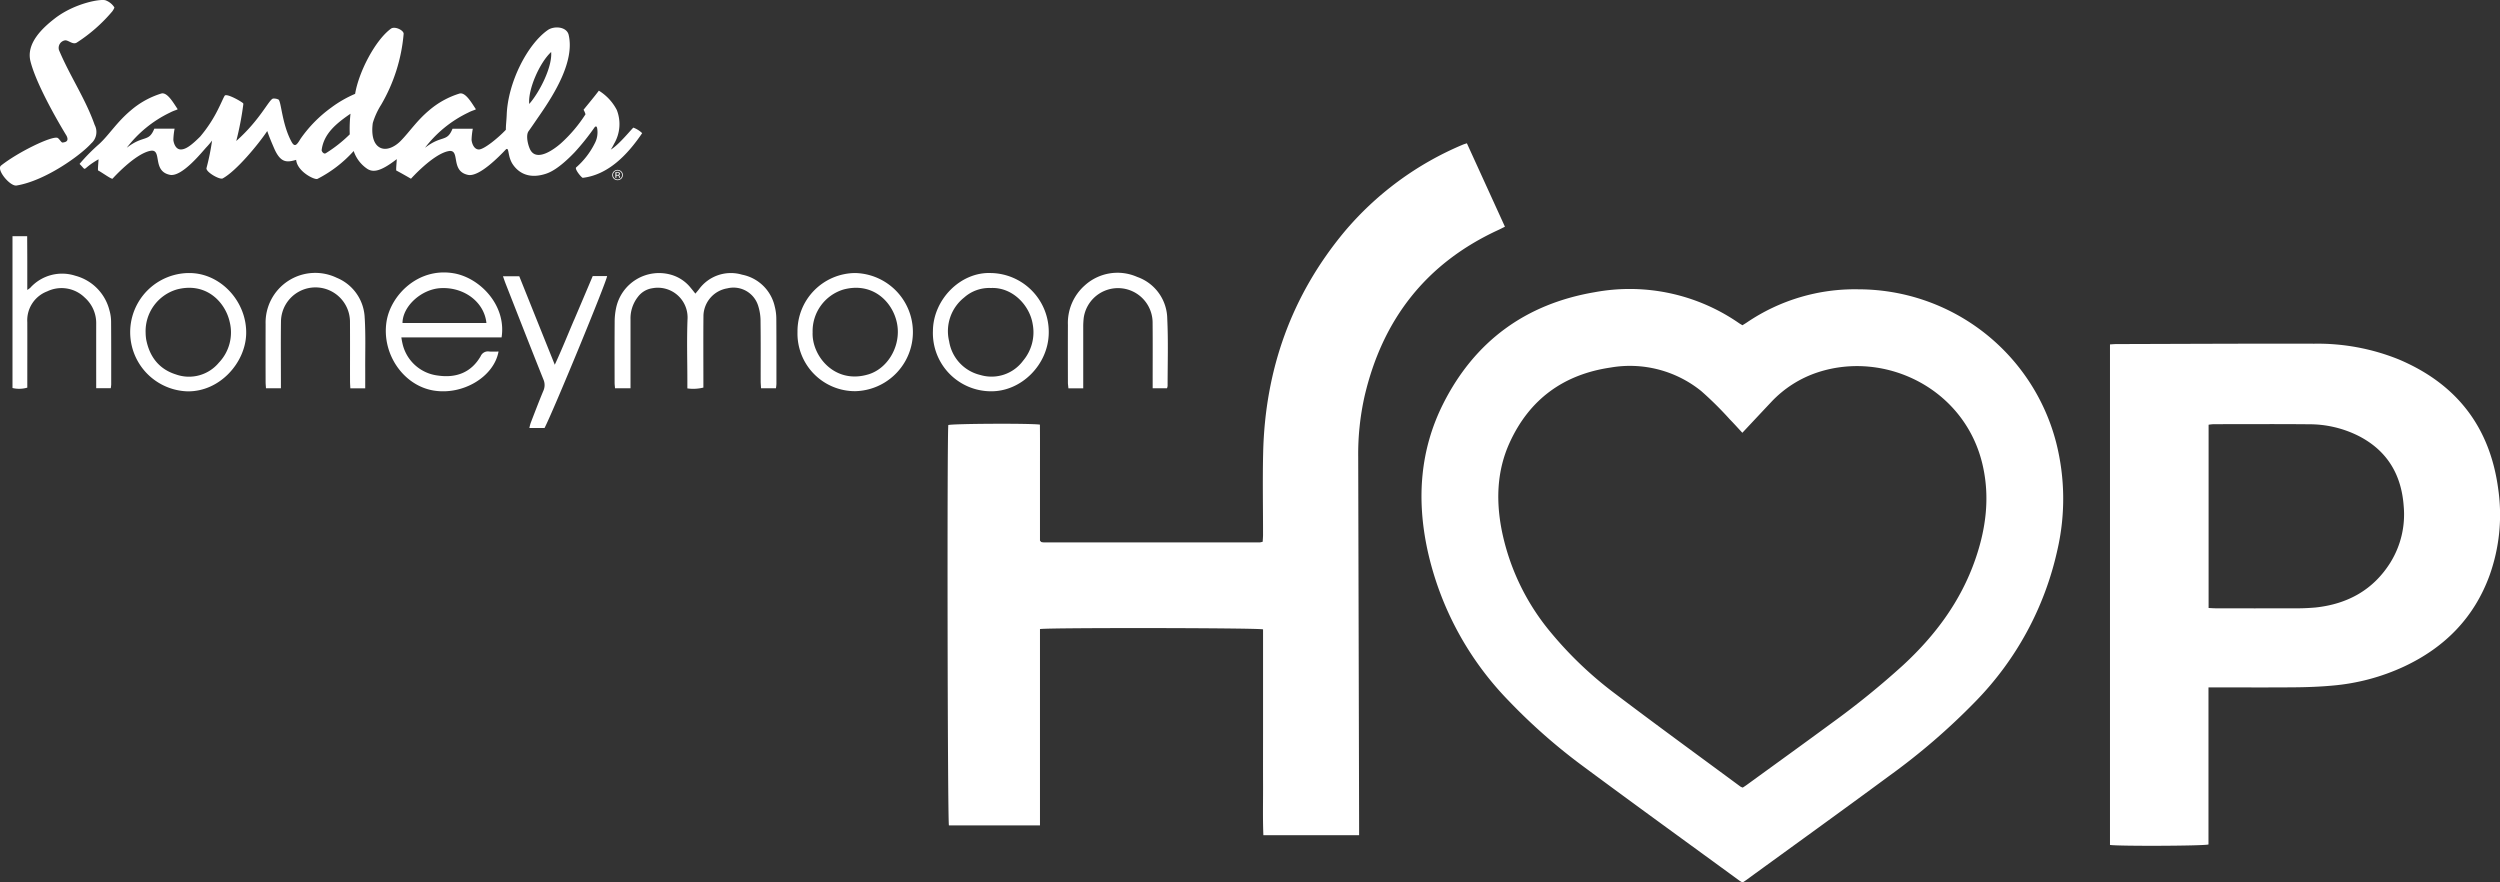
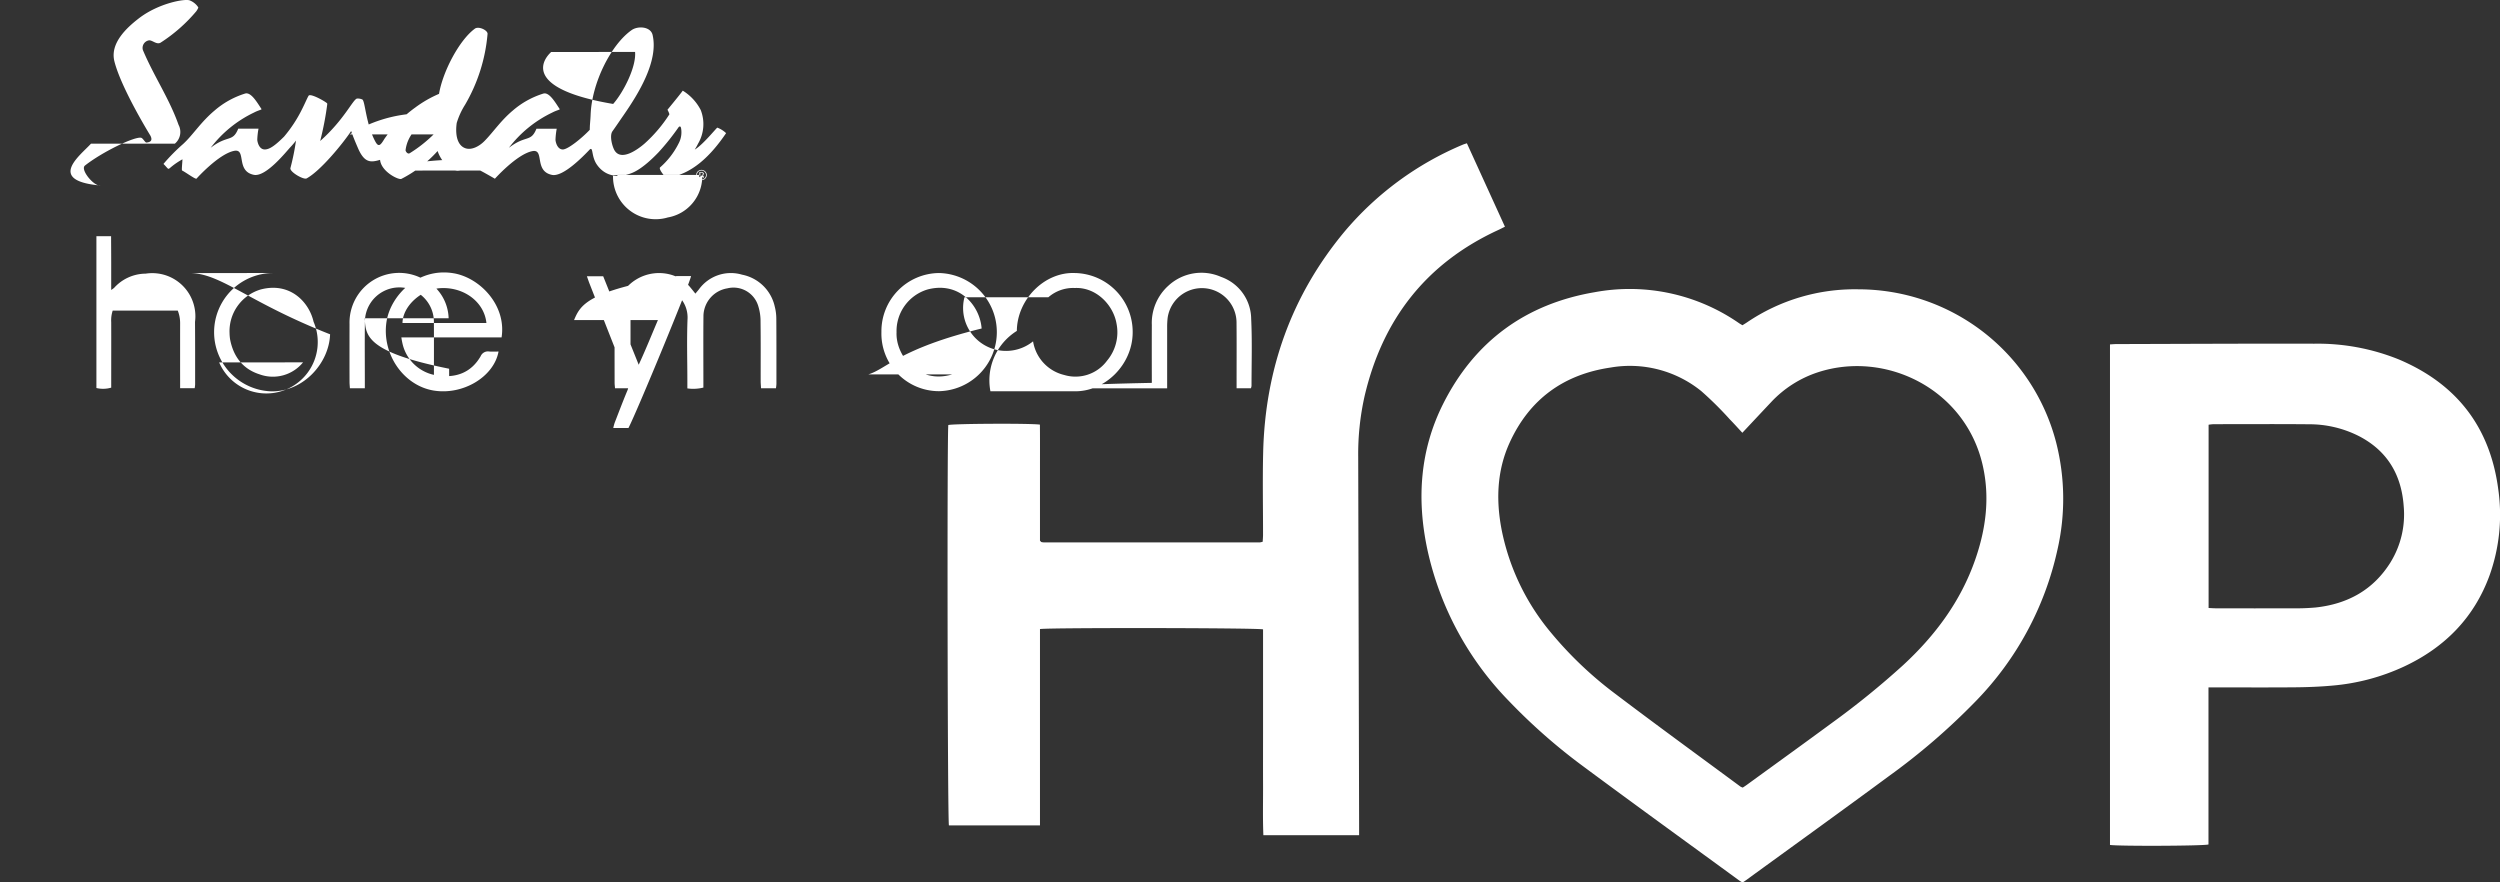
<svg xmlns="http://www.w3.org/2000/svg" width="500" height="176.485" viewBox="0 0 500 176.485">
  <rect x="0" y="0" width="500" height="176.485" fill="#333333" stroke="none" />
-   <path id="sandals-honeymoon-hop" d="M1719.533,1308.266a38.424,38.424,0,0,0-22.386,6.637c-.258.174-.526.332-.872.551-.28-.171-.476-.278-.66-.4a38.379,38.379,0,0,0-28.91-6.208c-13.77,2.349-23.971,9.8-30.263,22.269-4.694,9.307-5.337,19.19-3.166,29.271a62.271,62.271,0,0,0,16.267,30.194,115.431,115.431,0,0,0,14.972,13.157c10.359,7.679,20.809,15.239,31.224,22.845a4.816,4.816,0,0,0,.572.311c.234-.152.428-.265.606-.4,9.559-6.951,19.148-13.857,28.659-20.873a131.049,131.049,0,0,0,17.333-14.953,62.522,62.522,0,0,0,16.359-30.292,45.622,45.622,0,0,0-.253-21.476A40.875,40.875,0,0,0,1719.533,1308.266Zm23.29,54.078c-2.906,8.339-8.007,15.185-14.448,21.121a164.564,164.564,0,0,1-14.12,11.458c-5.68,4.182-11.4,8.3-17.106,12.449-.253.185-.519.352-.811.548a2.337,2.337,0,0,1-.478-.21c-8.309-6.14-16.665-12.216-24.9-18.457a75.336,75.336,0,0,1-12.974-12.313,45.941,45.941,0,0,1-9.889-20.66c-1.124-5.9-.919-11.753,1.591-17.285,3.94-8.687,10.773-13.7,20.209-15.083a22.69,22.69,0,0,1,18.119,4.691,68.866,68.866,0,0,1,5.738,5.679c.817.829,1.593,1.7,2.5,2.678,1.984-2.112,3.85-4.109,5.729-6.1a22.321,22.321,0,0,1,9.447-6.02c13.539-4.384,29.4,3.38,32.884,18.579C1745.8,1349.881,1744.973,1356.172,1742.823,1362.344Zm-95.314-65.974c.4-.184.792-.392,1.264-.626l-7.611-16.687c-.385.132-.645.2-.889.311a62.626,62.626,0,0,0-23.564,17.334c-10.657,12.8-15.9,27.643-16.292,44.217-.13,5.475-.021,10.956-.024,16.434,0,.475-.048.949-.069,1.395a2.983,2.983,0,0,1-.531.129q-21.586.01-43.174.012a3.285,3.285,0,0,1-.531-.069.242.242,0,0,1-.108-.068c-.034-.03-.061-.067-.2-.224v-7.671q0-3.907,0-7.813c0-2.583.015-5.167-.015-7.719-2.167-.282-17.364-.189-18.318.083-.265,2.428-.153,79.106.123,80.076h18.21v-39.268c1.632-.3,43.506-.243,44.616.061v20.545c0,3.411-.014,6.824,0,10.236.019,3.438-.079,6.876.064,10.385h19.148c0-.648,0-1.138,0-1.626q-.085-36.974-.181-73.951a52.862,52.862,0,0,1,1.257-12.154C1624.265,1314.3,1633.009,1303.025,1647.509,1296.37Zm199.93,51.9c-1.637-12.471-8.345-21.117-19.937-26a43.287,43.287,0,0,0-16.855-3.126c-13.176-.034-26.352.04-39.527.074-.438,0-.878.044-1.338.067v100.105c1.6.268,18.589.212,19.7-.091v-31.419h1.6c5.261,0,10.522.034,15.783-.016,2.469-.023,4.945-.12,7.4-.342a42.57,42.57,0,0,0,14.379-3.834c8.086-3.8,13.949-9.719,17.043-18.178A35.991,35.991,0,0,0,1847.438,1348.266Zm-21.492,14.509c-3.46,5.608-8.65,8.444-15.1,9.128a45.035,45.035,0,0,1-4.58.159c-5.082.019-10.163.009-15.244,0-.482,0-.964-.04-1.518-.064V1335.35a9.127,9.127,0,0,1,1.032-.112c6.34,0,12.682-.042,19.021.018a21.938,21.938,0,0,1,10.012,2.368c5.7,2.949,8.52,7.759,8.958,14.058A18.231,18.231,0,0,1,1825.946,1362.774Zm-323.2-51.017a8.337,8.337,0,0,0-6.546-6.423,7.889,7.889,0,0,0-8.633,2.937c-.211.268-.436.524-.707.852-.361-.448-.631-.8-.917-1.135a7.735,7.735,0,0,0-3.841-2.613A8.777,8.777,0,0,0,1471,1312.03a13.5,13.5,0,0,0-.283,2.806c-.029,4.039-.016,8.077-.01,12.116,0,.345.05.688.081,1.1h3.1v-1.532q0-6.126,0-12.252a6.985,6.985,0,0,1,1.491-4.507,4.4,4.4,0,0,1,2.821-1.7,5.947,5.947,0,0,1,7.1,5.96c-.178,4.166-.043,8.345-.043,12.52v1.544a8.489,8.489,0,0,0,3.205-.165v-1.512c0-4.31-.03-8.617.015-12.925a5.7,5.7,0,0,1,4.771-5.41,5.166,5.166,0,0,1,6.182,3.526,10.13,10.13,0,0,1,.465,3.169c.052,3.947.019,7.9.025,11.847,0,.474.049.947.074,1.441h2.982a8.471,8.471,0,0,0,.094-.852c0-4.354.01-8.706-.022-13.06A9.773,9.773,0,0,0,1502.746,1311.758Zm-64.21-6.7c-7.115-1.226-12.607,4.377-13.439,9.621-1.02,6.419,3.314,12.793,9.375,13.821,5.834.987,12.083-2.692,13.021-7.791-.637,0-1.257.044-1.868-.01a1.581,1.581,0,0,0-1.707.937c-1.926,3.344-5.015,4.409-8.629,3.862a8.254,8.254,0,0,1-6.919-6.03,14.506,14.506,0,0,1-.313-1.583H1448.1C1449.107,1311.487,1443.8,1305.967,1438.536,1305.061ZM1428.284,1315c.033-3.359,3.785-6.77,7.645-6.97,4.693-.242,8.71,2.792,9.139,6.97Zm117.586,13.658c6.1.129,11.625-5.3,11.665-11.715a11.768,11.768,0,0,0-11.553-11.933c-6.1-.254-11.563,5.309-11.612,11.577A11.645,11.645,0,0,0,1545.87,1328.66Zm-5.2-18.8a7.556,7.556,0,0,1,5.3-1.854c4.277-.2,7.74,3.417,8.354,7.221a8.829,8.829,0,0,1-1.914,7.313,7.844,7.844,0,0,1-8.549,2.865,8.243,8.243,0,0,1-6.247-6.732A8.588,8.588,0,0,1,1540.675,1309.86Zm-155.151-4.849a11.835,11.835,0,0,0-.212,23.664c6.452.072,11.527-5.722,11.711-11.41C1397.231,1310.771,1391.9,1304.93,1385.523,1305.012Zm6.089,17.867a7.775,7.775,0,0,1-8.683,2.4c-3.379-1.07-5.265-3.589-5.913-7.04a10.035,10.035,0,0,1-.1-1.211,8.705,8.705,0,0,1,6.247-8.732c5.908-1.538,9.675,2.58,10.554,6.452A8.742,8.742,0,0,1,1391.612,1322.879Zm127.177-17.867a11.641,11.641,0,0,0-11.5,11.793,11.516,11.516,0,0,0,11.554,11.837,11.818,11.818,0,0,0-.049-23.63Zm2.665,20.27c-6.752,2.043-11.348-3.745-11.14-8.421a8.687,8.687,0,0,1,6.147-8.545c6.341-1.71,10.522,3.156,10.871,7.791C1527.637,1320.153,1525.123,1324.173,1521.454,1325.281Zm-151.764-12.753a9.551,9.551,0,0,0-6.843-6.978,8.573,8.573,0,0,0-9.014,2.422,4.63,4.63,0,0,1-.587.424c0-1.933,0-3.681,0-5.43,0-1.775-.016-3.55-.023-5.32h-2.936v30.363a5.791,5.791,0,0,0,2.961-.076v-1.523c0-3.859.014-7.722,0-11.583a6.178,6.178,0,0,1,3.982-6.148,6.613,6.613,0,0,1,7.517,1.252,6.817,6.817,0,0,1,2.282,5.271q-.006,5.656,0,11.314v1.535h2.914a6.663,6.663,0,0,0,.087-.74c0-4.177.011-8.352-.022-12.527A8.33,8.33,0,0,0,1369.69,1312.528Zm92.9,1.888c-1.237,2.892-2.4,5.821-3.845,8.938-2.459-6.124-4.792-11.934-7.1-17.693h-3.261c.209.583.361,1.046.54,1.5,2.508,6.385,5,12.775,7.551,19.146a2.776,2.776,0,0,1-.028,2.289c-.88,2.111-1.689,4.249-2.516,6.383a9.8,9.8,0,0,0-.271,1.022h3.04c1.815-3.531,12.45-29.347,12.509-30.382h-2.876C1465.083,1308.563,1463.844,1311.492,1462.594,1314.416Zm-41.86-.359a9.024,9.024,0,0,0-5.6-8.1,9.935,9.935,0,0,0-14.219,9.266q-.015,5.791,0,11.579c0,.394.045.787.074,1.255h2.986v-1.532c0-3.949-.038-7.9.014-11.847a6.9,6.9,0,0,1,13.8.218c.023,3.905,0,7.811.009,11.714,0,.476.04.949.063,1.464h2.975c0-1.418.007-2.67,0-3.921C1420.813,1320.785,1420.929,1317.411,1420.733,1314.057Zm140.733,14.013h2.972v-1.592c0-3.544,0-7.089,0-10.634a15.893,15.893,0,0,1,.1-1.879,6.924,6.924,0,0,1,13.776,1.1c.038,3.813.011,7.628.012,11.443v1.545h2.868a2.145,2.145,0,0,0,.119-.458c0-4.485.146-8.98-.07-13.457a8.986,8.986,0,0,0-6.028-8.355,9.728,9.728,0,0,0-10.468,1.705,10.016,10.016,0,0,0-3.373,7.915c-.021,3.859-.007,7.718,0,11.577C1561.378,1327.319,1561.433,1327.661,1561.467,1328.069Zm-195.481-48.936a3.045,3.045,0,0,0,.735-3.758c-1.854-5.266-4.94-9.736-7.134-14.964a1.527,1.527,0,0,1,1.189-1.932c.661-.108,1.558.933,2.354.455a31.711,31.711,0,0,0,7.14-6.279c.128-.186.436-.664.388-.789a3.574,3.574,0,0,0-1.69-1.375c-.868-.4-6.237.517-10.228,3.613-2.41,1.866-5.758,4.95-4.854,8.556,1.358,5.422,7.219,14.9,7.219,14.9.5,1.027-.08,1.278-.812,1.353-.247.024-.693-.85-1.028-.948-1.207-.361-7.806,2.82-11.265,5.549-1.011.8,1.812,4.209,3.106,3.994C1356.919,1286.541,1363.962,1281.39,1365.985,1279.134Zm61.072,5.383c.735.361,2.932,1.634,2.932,1.634s4.383-4.907,7.491-5.519c2.506-.492.267,4.01,3.929,4.752,2.225.449,6.276-3.743,7.581-5.115.689-.494.261,1.406,1.387,3.045.869,1.27,2.793,3.029,6.455,1.887.765-.237,2.573-.875,5.895-4.349a47.761,47.761,0,0,0,3.994-5s.407-.487.515.279a4.7,4.7,0,0,1-.524,3,15.594,15.594,0,0,1-3.677,4.746c-.4.316,1.1,2.117,1.316,2.094,5.043-.605,8.888-4.522,11.876-8.937a5.269,5.269,0,0,0-1.748-1.1c-.128-.027-2.86,3.418-4.527,4.391a11.391,11.391,0,0,0,.665-1.181,7.734,7.734,0,0,0,.539-6.731,9.871,9.871,0,0,0-3.595-3.877c-.649.91-3.138,3.9-3.057,3.826a4.137,4.137,0,0,1,.389.9,28.466,28.466,0,0,1-4.909,5.8c-1.36,1.2-4.709,3.655-6.064,1.427-.449-.737-1.062-2.942-.413-3.844.751-1.048,1.21-1.748,2.22-3.208,3.024-4.363,7.01-10.854,5.8-16.045-.395-1.687-2.92-1.851-4.18-.975-4.091,2.856-7.968,10.492-8.212,16.908-.053,1.348-.173,1.953-.171,3.038-1.578,1.668-4.439,4-5.452,3.936-.876-.056-1.3-1.046-1.407-1.884a14.375,14.375,0,0,1,.248-2.267c-1.115,0-2.8,0-4.056,0-1.125,2.787-2.106,1.182-5.51,3.819a23.815,23.815,0,0,1,8.62-7.026c.976-.51,1.635-.584,1.541-.725-.844-1.256-2.063-3.428-3.256-3.1a17.007,17.007,0,0,0-6.079,3.361c-2.419,2.02-3.916,4.289-5.566,5.984-1.016,1.105-2.87,2.261-4.34,1.422-1.341-.767-1.646-2.772-1.358-4.87a14.642,14.642,0,0,1,1.671-3.655,33.749,33.749,0,0,0,4.5-14.182c.039-.718-1.78-1.6-2.551-1.029-3.141,2.309-6.428,8.646-7.153,13.028a23.309,23.309,0,0,0-4.769,2.743,26.129,26.129,0,0,0-6.151,6.252c-.757,1.273-1.175,1.756-1.826.541-1.929-3.588-2.024-8.19-2.615-8.415a2.234,2.234,0,0,0-1.052-.18c-.842.219-2.538,4.209-7.359,8.488a61.4,61.4,0,0,0,1.413-7.341c-.023-.069.011-.164-.029-.2-.57-.5-3.346-2.026-3.692-1.521-.229.331-.687,1.452-1.292,2.645a27.028,27.028,0,0,1-3.615,5.534c-1.689,1.679-2.917,2.642-3.96,2.572-.875-.056-1.3-1.046-1.406-1.884a14.018,14.018,0,0,1,.248-2.267c-1.115,0-2.8,0-4.056,0-1.127,2.787-2.106,1.182-5.512,3.819a23.826,23.826,0,0,1,8.621-7.026c.976-.51,1.634-.584,1.542-.725-.846-1.256-2.064-3.428-3.256-3.1a17,17,0,0,0-6.079,3.361c-2.825,2.358-4.415,4.984-6.358,6.75a37.1,37.1,0,0,0-3.912,3.971c1.657,1.607.129,1.172,3.783-.921.068-.051-.192,2.167-.064,2.231.733.361,2.667,1.795,2.886,1.634,0,0,4.431-4.95,7.539-5.561,2.5-.492.267,4.052,3.926,4.794,2.458.5,6.6-4.79,7.337-5.552a15.427,15.427,0,0,0,1.1-1.3,46.92,46.92,0,0,1-1.112,5.485c-.236.755,2.631,2.415,3.235,2.087,2.7-1.468,7.055-6.713,8.911-9.477.411,1.213.847,2.221,1.337,3.364,1.315,3.086,2.6,2.937,4.443,2.4.223,2.353,3.679,4.043,4.244,3.815a25.1,25.1,0,0,0,7.263-5.583,6.955,6.955,0,0,0,2.769,3.6c1.037.61,2.4.7,5.832-1.969C1427.188,1282.21,1426.93,1284.452,1427.058,1284.517Zm30.966-23.721c.261,3.006-2.344,8.088-4.384,10.4C1453.354,1268.319,1455.693,1262.944,1458.023,1260.8Zm-40.286,16.484a27.259,27.259,0,0,1-4.778,3.765c-.438.275-.862-.407-.837-.613.408-3.267,2.883-5.307,5.77-7.284A27.812,27.812,0,0,0,1417.737,1277.28Zm54.311,8.859a.989.989,0,0,0,.309-.732.966.966,0,0,0-.309-.725,1.078,1.078,0,0,0-1.492,0,.983.983,0,0,0-.309.725,1,1,0,0,0,.306.732,1.082,1.082,0,0,0,1.5,0Zm-1.654-.732a.858.858,0,0,1,.264-.629.932.932,0,0,1,1.287,0,.885.885,0,0,1,0,1.261.927.927,0,0,1-1.287,0A.859.859,0,0,1,1470.394,1285.407Zm1.182.413v.09l.006.035,0,.014,0,.011h.191l-.009-.014a.219.219,0,0,1-.01-.06c0-.029,0-.058,0-.083v-.083a.316.316,0,0,0-.063-.176.278.278,0,0,0-.2-.108.378.378,0,0,0,.168-.061.235.235,0,0,0,.113-.22.279.279,0,0,0-.182-.286.913.913,0,0,0-.314-.039h-.405v1.129h.2v-.443h.161a.566.566,0,0,1,.227.033A.278.278,0,0,1,1471.575,1285.82Zm-.312-.435h-.184v-.412h.174a.528.528,0,0,1,.246.044.177.177,0,0,1,.076.168.17.17,0,0,1-.119.174A.557.557,0,0,1,1471.263,1285.386Z" transform="translate(-1347.785 -1250.403)" fill="#fff" />
+   <path id="sandals-honeymoon-hop" d="M1719.533,1308.266a38.424,38.424,0,0,0-22.386,6.637c-.258.174-.526.332-.872.551-.28-.171-.476-.278-.66-.4a38.379,38.379,0,0,0-28.91-6.208c-13.77,2.349-23.971,9.8-30.263,22.269-4.694,9.307-5.337,19.19-3.166,29.271a62.271,62.271,0,0,0,16.267,30.194,115.431,115.431,0,0,0,14.972,13.157c10.359,7.679,20.809,15.239,31.224,22.845a4.816,4.816,0,0,0,.572.311c.234-.152.428-.265.606-.4,9.559-6.951,19.148-13.857,28.659-20.873a131.049,131.049,0,0,0,17.333-14.953,62.522,62.522,0,0,0,16.359-30.292,45.622,45.622,0,0,0-.253-21.476A40.875,40.875,0,0,0,1719.533,1308.266Zm23.29,54.078c-2.906,8.339-8.007,15.185-14.448,21.121a164.564,164.564,0,0,1-14.12,11.458c-5.68,4.182-11.4,8.3-17.106,12.449-.253.185-.519.352-.811.548a2.337,2.337,0,0,1-.478-.21c-8.309-6.14-16.665-12.216-24.9-18.457a75.336,75.336,0,0,1-12.974-12.313,45.941,45.941,0,0,1-9.889-20.66c-1.124-5.9-.919-11.753,1.591-17.285,3.94-8.687,10.773-13.7,20.209-15.083a22.69,22.69,0,0,1,18.119,4.691,68.866,68.866,0,0,1,5.738,5.679c.817.829,1.593,1.7,2.5,2.678,1.984-2.112,3.85-4.109,5.729-6.1a22.321,22.321,0,0,1,9.447-6.02c13.539-4.384,29.4,3.38,32.884,18.579C1745.8,1349.881,1744.973,1356.172,1742.823,1362.344Zm-95.314-65.974c.4-.184.792-.392,1.264-.626l-7.611-16.687c-.385.132-.645.2-.889.311a62.626,62.626,0,0,0-23.564,17.334c-10.657,12.8-15.9,27.643-16.292,44.217-.13,5.475-.021,10.956-.024,16.434,0,.475-.048.949-.069,1.395a2.983,2.983,0,0,1-.531.129q-21.586.01-43.174.012a3.285,3.285,0,0,1-.531-.069.242.242,0,0,1-.108-.068c-.034-.03-.061-.067-.2-.224v-7.671q0-3.907,0-7.813c0-2.583.015-5.167-.015-7.719-2.167-.282-17.364-.189-18.318.083-.265,2.428-.153,79.106.123,80.076h18.21v-39.268c1.632-.3,43.506-.243,44.616.061v20.545c0,3.411-.014,6.824,0,10.236.019,3.438-.079,6.876.064,10.385h19.148c0-.648,0-1.138,0-1.626q-.085-36.974-.181-73.951a52.862,52.862,0,0,1,1.257-12.154C1624.265,1314.3,1633.009,1303.025,1647.509,1296.37Zm199.93,51.9c-1.637-12.471-8.345-21.117-19.937-26a43.287,43.287,0,0,0-16.855-3.126c-13.176-.034-26.352.04-39.527.074-.438,0-.878.044-1.338.067v100.105c1.6.268,18.589.212,19.7-.091v-31.419h1.6c5.261,0,10.522.034,15.783-.016,2.469-.023,4.945-.12,7.4-.342a42.57,42.57,0,0,0,14.379-3.834c8.086-3.8,13.949-9.719,17.043-18.178A35.991,35.991,0,0,0,1847.438,1348.266Zm-21.492,14.509c-3.46,5.608-8.65,8.444-15.1,9.128a45.035,45.035,0,0,1-4.58.159c-5.082.019-10.163.009-15.244,0-.482,0-.964-.04-1.518-.064V1335.35a9.127,9.127,0,0,1,1.032-.112c6.34,0,12.682-.042,19.021.018a21.938,21.938,0,0,1,10.012,2.368c5.7,2.949,8.52,7.759,8.958,14.058A18.231,18.231,0,0,1,1825.946,1362.774Zm-323.2-51.017a8.337,8.337,0,0,0-6.546-6.423,7.889,7.889,0,0,0-8.633,2.937c-.211.268-.436.524-.707.852-.361-.448-.631-.8-.917-1.135a7.735,7.735,0,0,0-3.841-2.613A8.777,8.777,0,0,0,1471,1312.03a13.5,13.5,0,0,0-.283,2.806c-.029,4.039-.016,8.077-.01,12.116,0,.345.05.688.081,1.1h3.1v-1.532q0-6.126,0-12.252a6.985,6.985,0,0,1,1.491-4.507,4.4,4.4,0,0,1,2.821-1.7,5.947,5.947,0,0,1,7.1,5.96c-.178,4.166-.043,8.345-.043,12.52v1.544a8.489,8.489,0,0,0,3.205-.165v-1.512c0-4.31-.03-8.617.015-12.925a5.7,5.7,0,0,1,4.771-5.41,5.166,5.166,0,0,1,6.182,3.526,10.13,10.13,0,0,1,.465,3.169c.052,3.947.019,7.9.025,11.847,0,.474.049.947.074,1.441h2.982a8.471,8.471,0,0,0,.094-.852c0-4.354.01-8.706-.022-13.06A9.773,9.773,0,0,0,1502.746,1311.758Zm-64.21-6.7c-7.115-1.226-12.607,4.377-13.439,9.621-1.02,6.419,3.314,12.793,9.375,13.821,5.834.987,12.083-2.692,13.021-7.791-.637,0-1.257.044-1.868-.01a1.581,1.581,0,0,0-1.707.937c-1.926,3.344-5.015,4.409-8.629,3.862a8.254,8.254,0,0,1-6.919-6.03,14.506,14.506,0,0,1-.313-1.583H1448.1C1449.107,1311.487,1443.8,1305.967,1438.536,1305.061ZM1428.284,1315c.033-3.359,3.785-6.77,7.645-6.97,4.693-.242,8.71,2.792,9.139,6.97m117.586,13.658c6.1.129,11.625-5.3,11.665-11.715a11.768,11.768,0,0,0-11.553-11.933c-6.1-.254-11.563,5.309-11.612,11.577A11.645,11.645,0,0,0,1545.87,1328.66Zm-5.2-18.8a7.556,7.556,0,0,1,5.3-1.854c4.277-.2,7.74,3.417,8.354,7.221a8.829,8.829,0,0,1-1.914,7.313,7.844,7.844,0,0,1-8.549,2.865,8.243,8.243,0,0,1-6.247-6.732A8.588,8.588,0,0,1,1540.675,1309.86Zm-155.151-4.849a11.835,11.835,0,0,0-.212,23.664c6.452.072,11.527-5.722,11.711-11.41C1397.231,1310.771,1391.9,1304.93,1385.523,1305.012Zm6.089,17.867a7.775,7.775,0,0,1-8.683,2.4c-3.379-1.07-5.265-3.589-5.913-7.04a10.035,10.035,0,0,1-.1-1.211,8.705,8.705,0,0,1,6.247-8.732c5.908-1.538,9.675,2.58,10.554,6.452A8.742,8.742,0,0,1,1391.612,1322.879Zm127.177-17.867a11.641,11.641,0,0,0-11.5,11.793,11.516,11.516,0,0,0,11.554,11.837,11.818,11.818,0,0,0-.049-23.63Zm2.665,20.27c-6.752,2.043-11.348-3.745-11.14-8.421a8.687,8.687,0,0,1,6.147-8.545c6.341-1.71,10.522,3.156,10.871,7.791C1527.637,1320.153,1525.123,1324.173,1521.454,1325.281Zm-151.764-12.753a9.551,9.551,0,0,0-6.843-6.978,8.573,8.573,0,0,0-9.014,2.422,4.63,4.63,0,0,1-.587.424c0-1.933,0-3.681,0-5.43,0-1.775-.016-3.55-.023-5.32h-2.936v30.363a5.791,5.791,0,0,0,2.961-.076v-1.523c0-3.859.014-7.722,0-11.583a6.178,6.178,0,0,1,3.982-6.148,6.613,6.613,0,0,1,7.517,1.252,6.817,6.817,0,0,1,2.282,5.271q-.006,5.656,0,11.314v1.535h2.914a6.663,6.663,0,0,0,.087-.74c0-4.177.011-8.352-.022-12.527A8.33,8.33,0,0,0,1369.69,1312.528Zm92.9,1.888c-1.237,2.892-2.4,5.821-3.845,8.938-2.459-6.124-4.792-11.934-7.1-17.693h-3.261c.209.583.361,1.046.54,1.5,2.508,6.385,5,12.775,7.551,19.146a2.776,2.776,0,0,1-.028,2.289c-.88,2.111-1.689,4.249-2.516,6.383a9.8,9.8,0,0,0-.271,1.022h3.04c1.815-3.531,12.45-29.347,12.509-30.382h-2.876C1465.083,1308.563,1463.844,1311.492,1462.594,1314.416Zm-41.86-.359a9.024,9.024,0,0,0-5.6-8.1,9.935,9.935,0,0,0-14.219,9.266q-.015,5.791,0,11.579c0,.394.045.787.074,1.255h2.986v-1.532c0-3.949-.038-7.9.014-11.847a6.9,6.9,0,0,1,13.8.218c.023,3.905,0,7.811.009,11.714,0,.476.04.949.063,1.464h2.975c0-1.418.007-2.67,0-3.921C1420.813,1320.785,1420.929,1317.411,1420.733,1314.057Zm140.733,14.013h2.972v-1.592c0-3.544,0-7.089,0-10.634a15.893,15.893,0,0,1,.1-1.879,6.924,6.924,0,0,1,13.776,1.1c.038,3.813.011,7.628.012,11.443v1.545h2.868a2.145,2.145,0,0,0,.119-.458c0-4.485.146-8.98-.07-13.457a8.986,8.986,0,0,0-6.028-8.355,9.728,9.728,0,0,0-10.468,1.705,10.016,10.016,0,0,0-3.373,7.915c-.021,3.859-.007,7.718,0,11.577C1561.378,1327.319,1561.433,1327.661,1561.467,1328.069Zm-195.481-48.936a3.045,3.045,0,0,0,.735-3.758c-1.854-5.266-4.94-9.736-7.134-14.964a1.527,1.527,0,0,1,1.189-1.932c.661-.108,1.558.933,2.354.455a31.711,31.711,0,0,0,7.14-6.279c.128-.186.436-.664.388-.789a3.574,3.574,0,0,0-1.69-1.375c-.868-.4-6.237.517-10.228,3.613-2.41,1.866-5.758,4.95-4.854,8.556,1.358,5.422,7.219,14.9,7.219,14.9.5,1.027-.08,1.278-.812,1.353-.247.024-.693-.85-1.028-.948-1.207-.361-7.806,2.82-11.265,5.549-1.011.8,1.812,4.209,3.106,3.994C1356.919,1286.541,1363.962,1281.39,1365.985,1279.134Zm61.072,5.383c.735.361,2.932,1.634,2.932,1.634s4.383-4.907,7.491-5.519c2.506-.492.267,4.01,3.929,4.752,2.225.449,6.276-3.743,7.581-5.115.689-.494.261,1.406,1.387,3.045.869,1.27,2.793,3.029,6.455,1.887.765-.237,2.573-.875,5.895-4.349a47.761,47.761,0,0,0,3.994-5s.407-.487.515.279a4.7,4.7,0,0,1-.524,3,15.594,15.594,0,0,1-3.677,4.746c-.4.316,1.1,2.117,1.316,2.094,5.043-.605,8.888-4.522,11.876-8.937a5.269,5.269,0,0,0-1.748-1.1c-.128-.027-2.86,3.418-4.527,4.391a11.391,11.391,0,0,0,.665-1.181,7.734,7.734,0,0,0,.539-6.731,9.871,9.871,0,0,0-3.595-3.877c-.649.91-3.138,3.9-3.057,3.826a4.137,4.137,0,0,1,.389.9,28.466,28.466,0,0,1-4.909,5.8c-1.36,1.2-4.709,3.655-6.064,1.427-.449-.737-1.062-2.942-.413-3.844.751-1.048,1.21-1.748,2.22-3.208,3.024-4.363,7.01-10.854,5.8-16.045-.395-1.687-2.92-1.851-4.18-.975-4.091,2.856-7.968,10.492-8.212,16.908-.053,1.348-.173,1.953-.171,3.038-1.578,1.668-4.439,4-5.452,3.936-.876-.056-1.3-1.046-1.407-1.884a14.375,14.375,0,0,1,.248-2.267c-1.115,0-2.8,0-4.056,0-1.125,2.787-2.106,1.182-5.51,3.819a23.815,23.815,0,0,1,8.62-7.026c.976-.51,1.635-.584,1.541-.725-.844-1.256-2.063-3.428-3.256-3.1a17.007,17.007,0,0,0-6.079,3.361c-2.419,2.02-3.916,4.289-5.566,5.984-1.016,1.105-2.87,2.261-4.34,1.422-1.341-.767-1.646-2.772-1.358-4.87a14.642,14.642,0,0,1,1.671-3.655,33.749,33.749,0,0,0,4.5-14.182c.039-.718-1.78-1.6-2.551-1.029-3.141,2.309-6.428,8.646-7.153,13.028a23.309,23.309,0,0,0-4.769,2.743,26.129,26.129,0,0,0-6.151,6.252c-.757,1.273-1.175,1.756-1.826.541-1.929-3.588-2.024-8.19-2.615-8.415a2.234,2.234,0,0,0-1.052-.18c-.842.219-2.538,4.209-7.359,8.488a61.4,61.4,0,0,0,1.413-7.341c-.023-.069.011-.164-.029-.2-.57-.5-3.346-2.026-3.692-1.521-.229.331-.687,1.452-1.292,2.645a27.028,27.028,0,0,1-3.615,5.534c-1.689,1.679-2.917,2.642-3.96,2.572-.875-.056-1.3-1.046-1.406-1.884a14.018,14.018,0,0,1,.248-2.267c-1.115,0-2.8,0-4.056,0-1.127,2.787-2.106,1.182-5.512,3.819a23.826,23.826,0,0,1,8.621-7.026c.976-.51,1.634-.584,1.542-.725-.846-1.256-2.064-3.428-3.256-3.1a17,17,0,0,0-6.079,3.361c-2.825,2.358-4.415,4.984-6.358,6.75a37.1,37.1,0,0,0-3.912,3.971c1.657,1.607.129,1.172,3.783-.921.068-.051-.192,2.167-.064,2.231.733.361,2.667,1.795,2.886,1.634,0,0,4.431-4.95,7.539-5.561,2.5-.492.267,4.052,3.926,4.794,2.458.5,6.6-4.79,7.337-5.552a15.427,15.427,0,0,0,1.1-1.3,46.92,46.92,0,0,1-1.112,5.485c-.236.755,2.631,2.415,3.235,2.087,2.7-1.468,7.055-6.713,8.911-9.477.411,1.213.847,2.221,1.337,3.364,1.315,3.086,2.6,2.937,4.443,2.4.223,2.353,3.679,4.043,4.244,3.815a25.1,25.1,0,0,0,7.263-5.583,6.955,6.955,0,0,0,2.769,3.6c1.037.61,2.4.7,5.832-1.969C1427.188,1282.21,1426.93,1284.452,1427.058,1284.517Zm30.966-23.721c.261,3.006-2.344,8.088-4.384,10.4C1453.354,1268.319,1455.693,1262.944,1458.023,1260.8Zm-40.286,16.484a27.259,27.259,0,0,1-4.778,3.765c-.438.275-.862-.407-.837-.613.408-3.267,2.883-5.307,5.77-7.284A27.812,27.812,0,0,0,1417.737,1277.28Zm54.311,8.859a.989.989,0,0,0,.309-.732.966.966,0,0,0-.309-.725,1.078,1.078,0,0,0-1.492,0,.983.983,0,0,0-.309.725,1,1,0,0,0,.306.732,1.082,1.082,0,0,0,1.5,0Zm-1.654-.732a.858.858,0,0,1,.264-.629.932.932,0,0,1,1.287,0,.885.885,0,0,1,0,1.261.927.927,0,0,1-1.287,0A.859.859,0,0,1,1470.394,1285.407Zm1.182.413v.09l.006.035,0,.014,0,.011h.191l-.009-.014a.219.219,0,0,1-.01-.06c0-.029,0-.058,0-.083v-.083a.316.316,0,0,0-.063-.176.278.278,0,0,0-.2-.108.378.378,0,0,0,.168-.061.235.235,0,0,0,.113-.22.279.279,0,0,0-.182-.286.913.913,0,0,0-.314-.039h-.405v1.129h.2v-.443h.161a.566.566,0,0,1,.227.033A.278.278,0,0,1,1471.575,1285.82Zm-.312-.435h-.184v-.412h.174a.528.528,0,0,1,.246.044.177.177,0,0,1,.076.168.17.17,0,0,1-.119.174A.557.557,0,0,1,1471.263,1285.386Z" transform="translate(-1347.785 -1250.403)" fill="#fff" />
</svg>